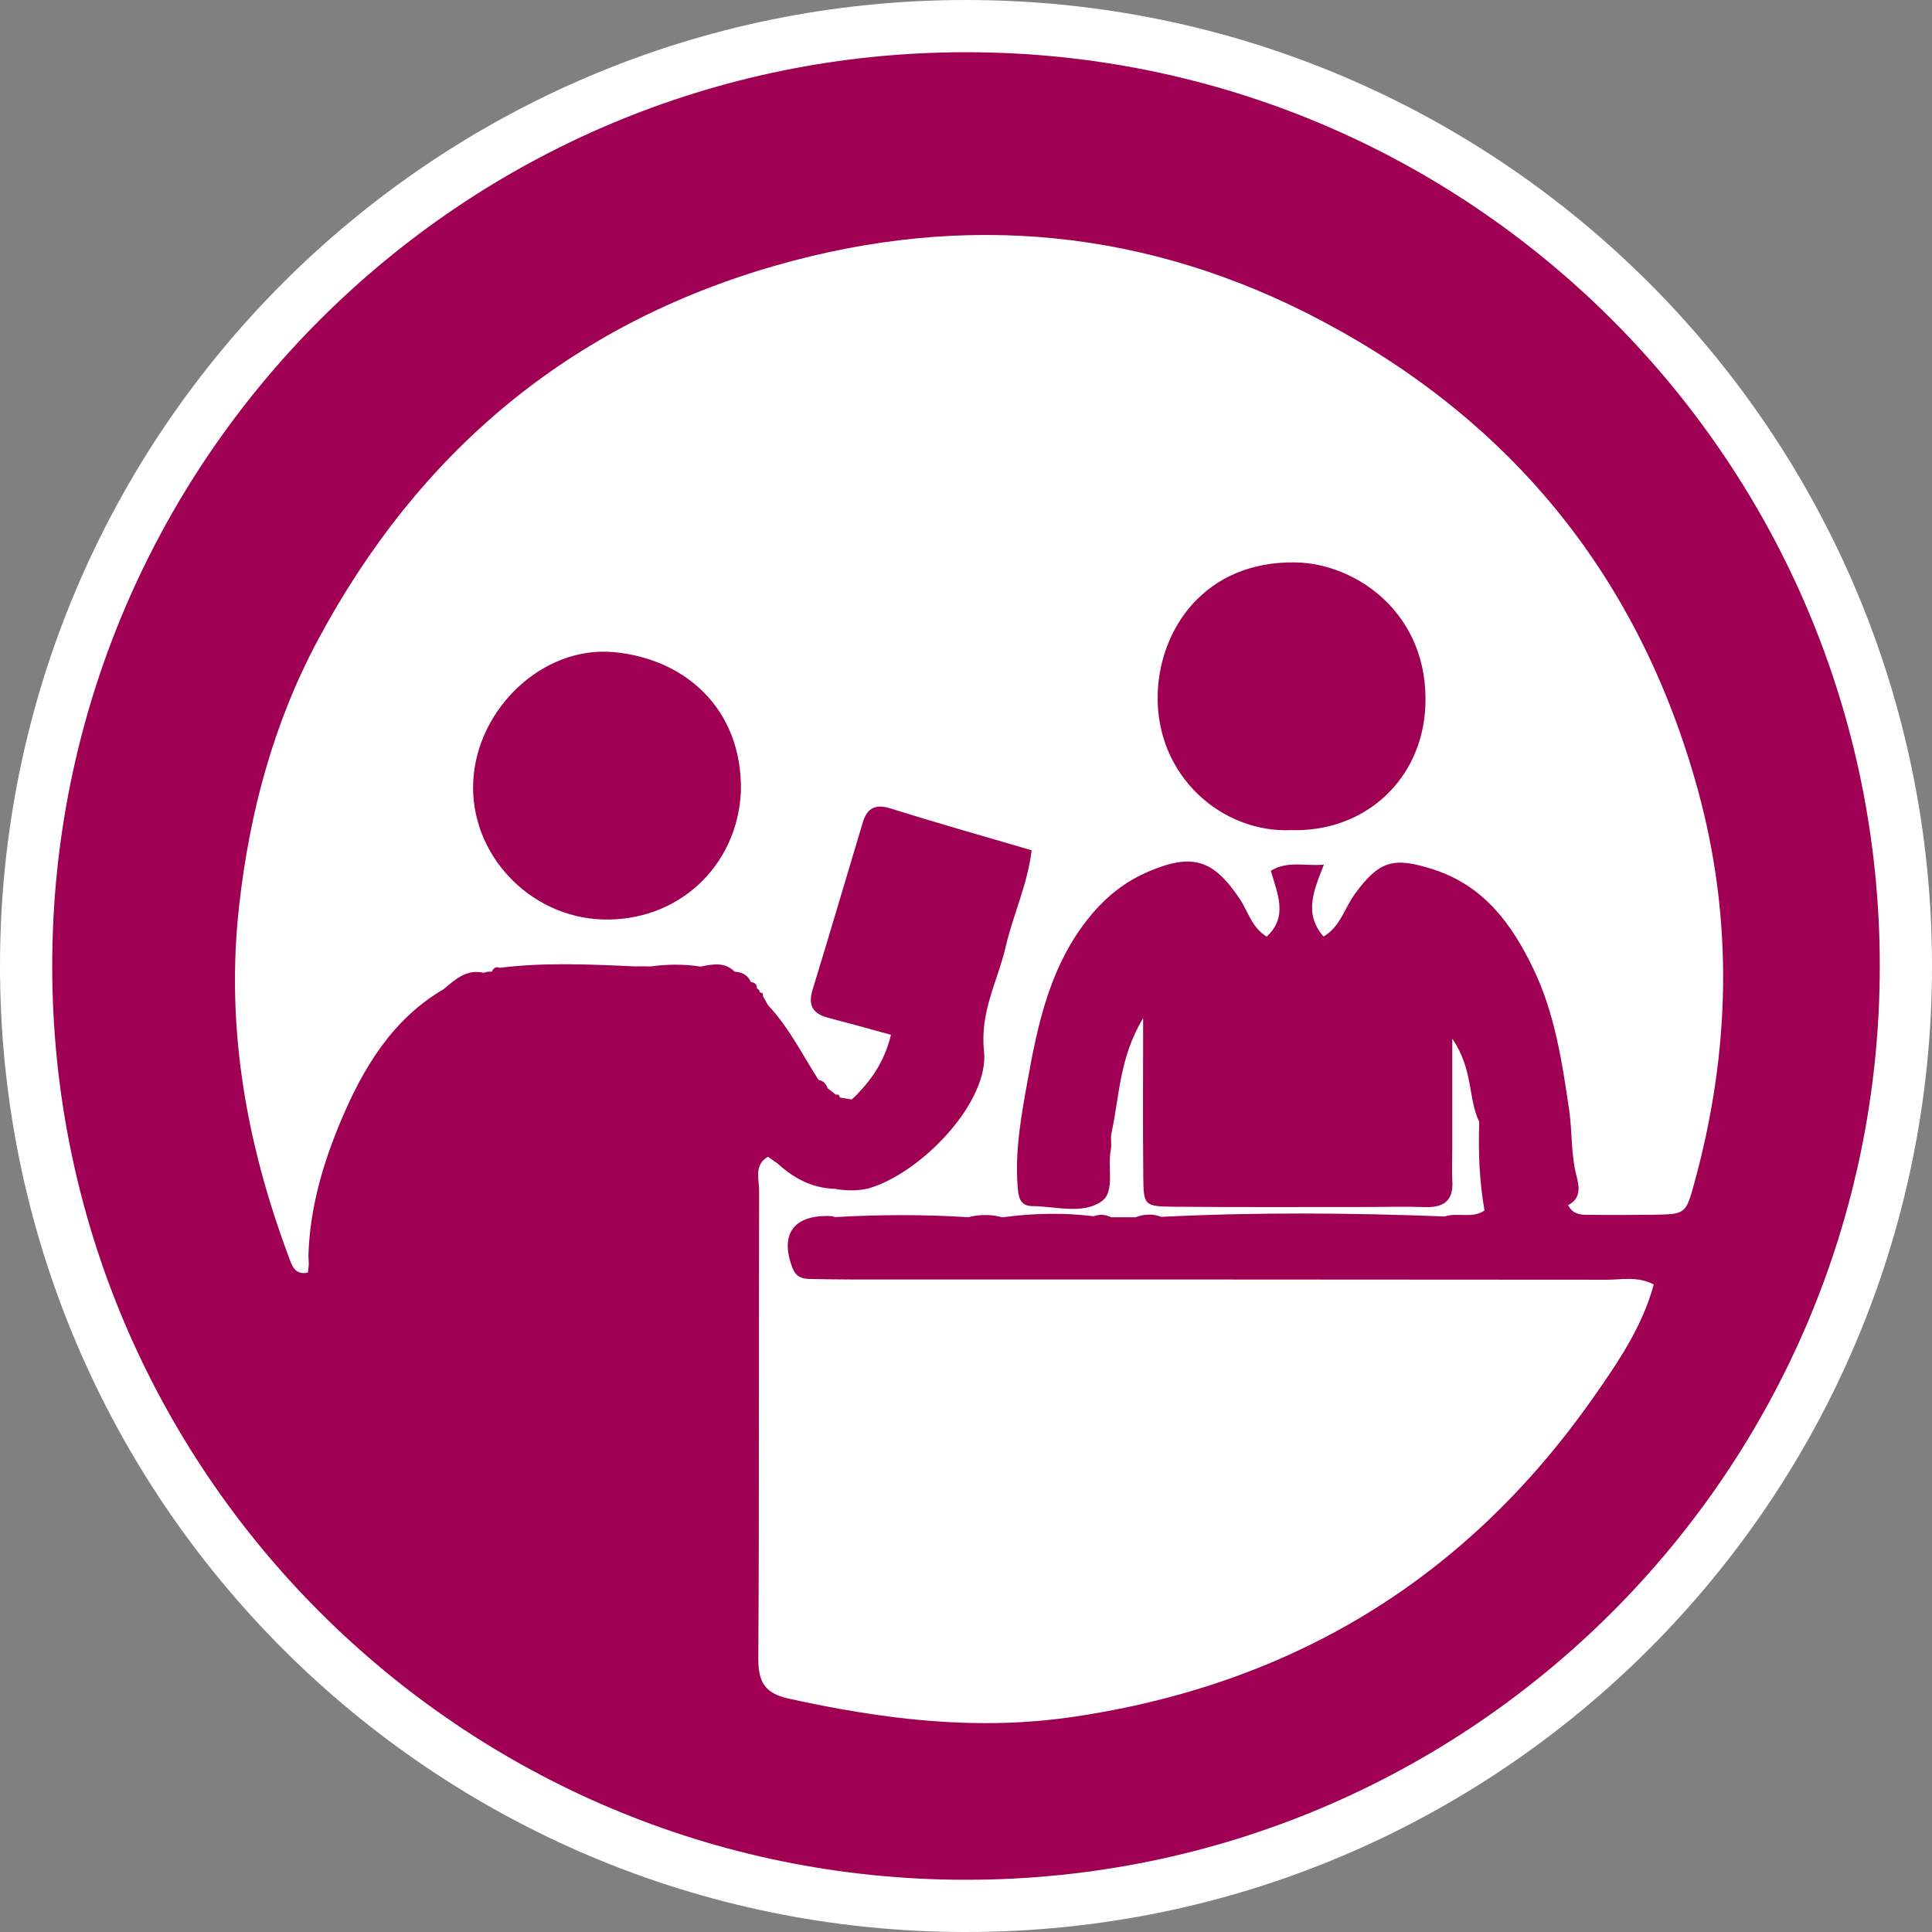
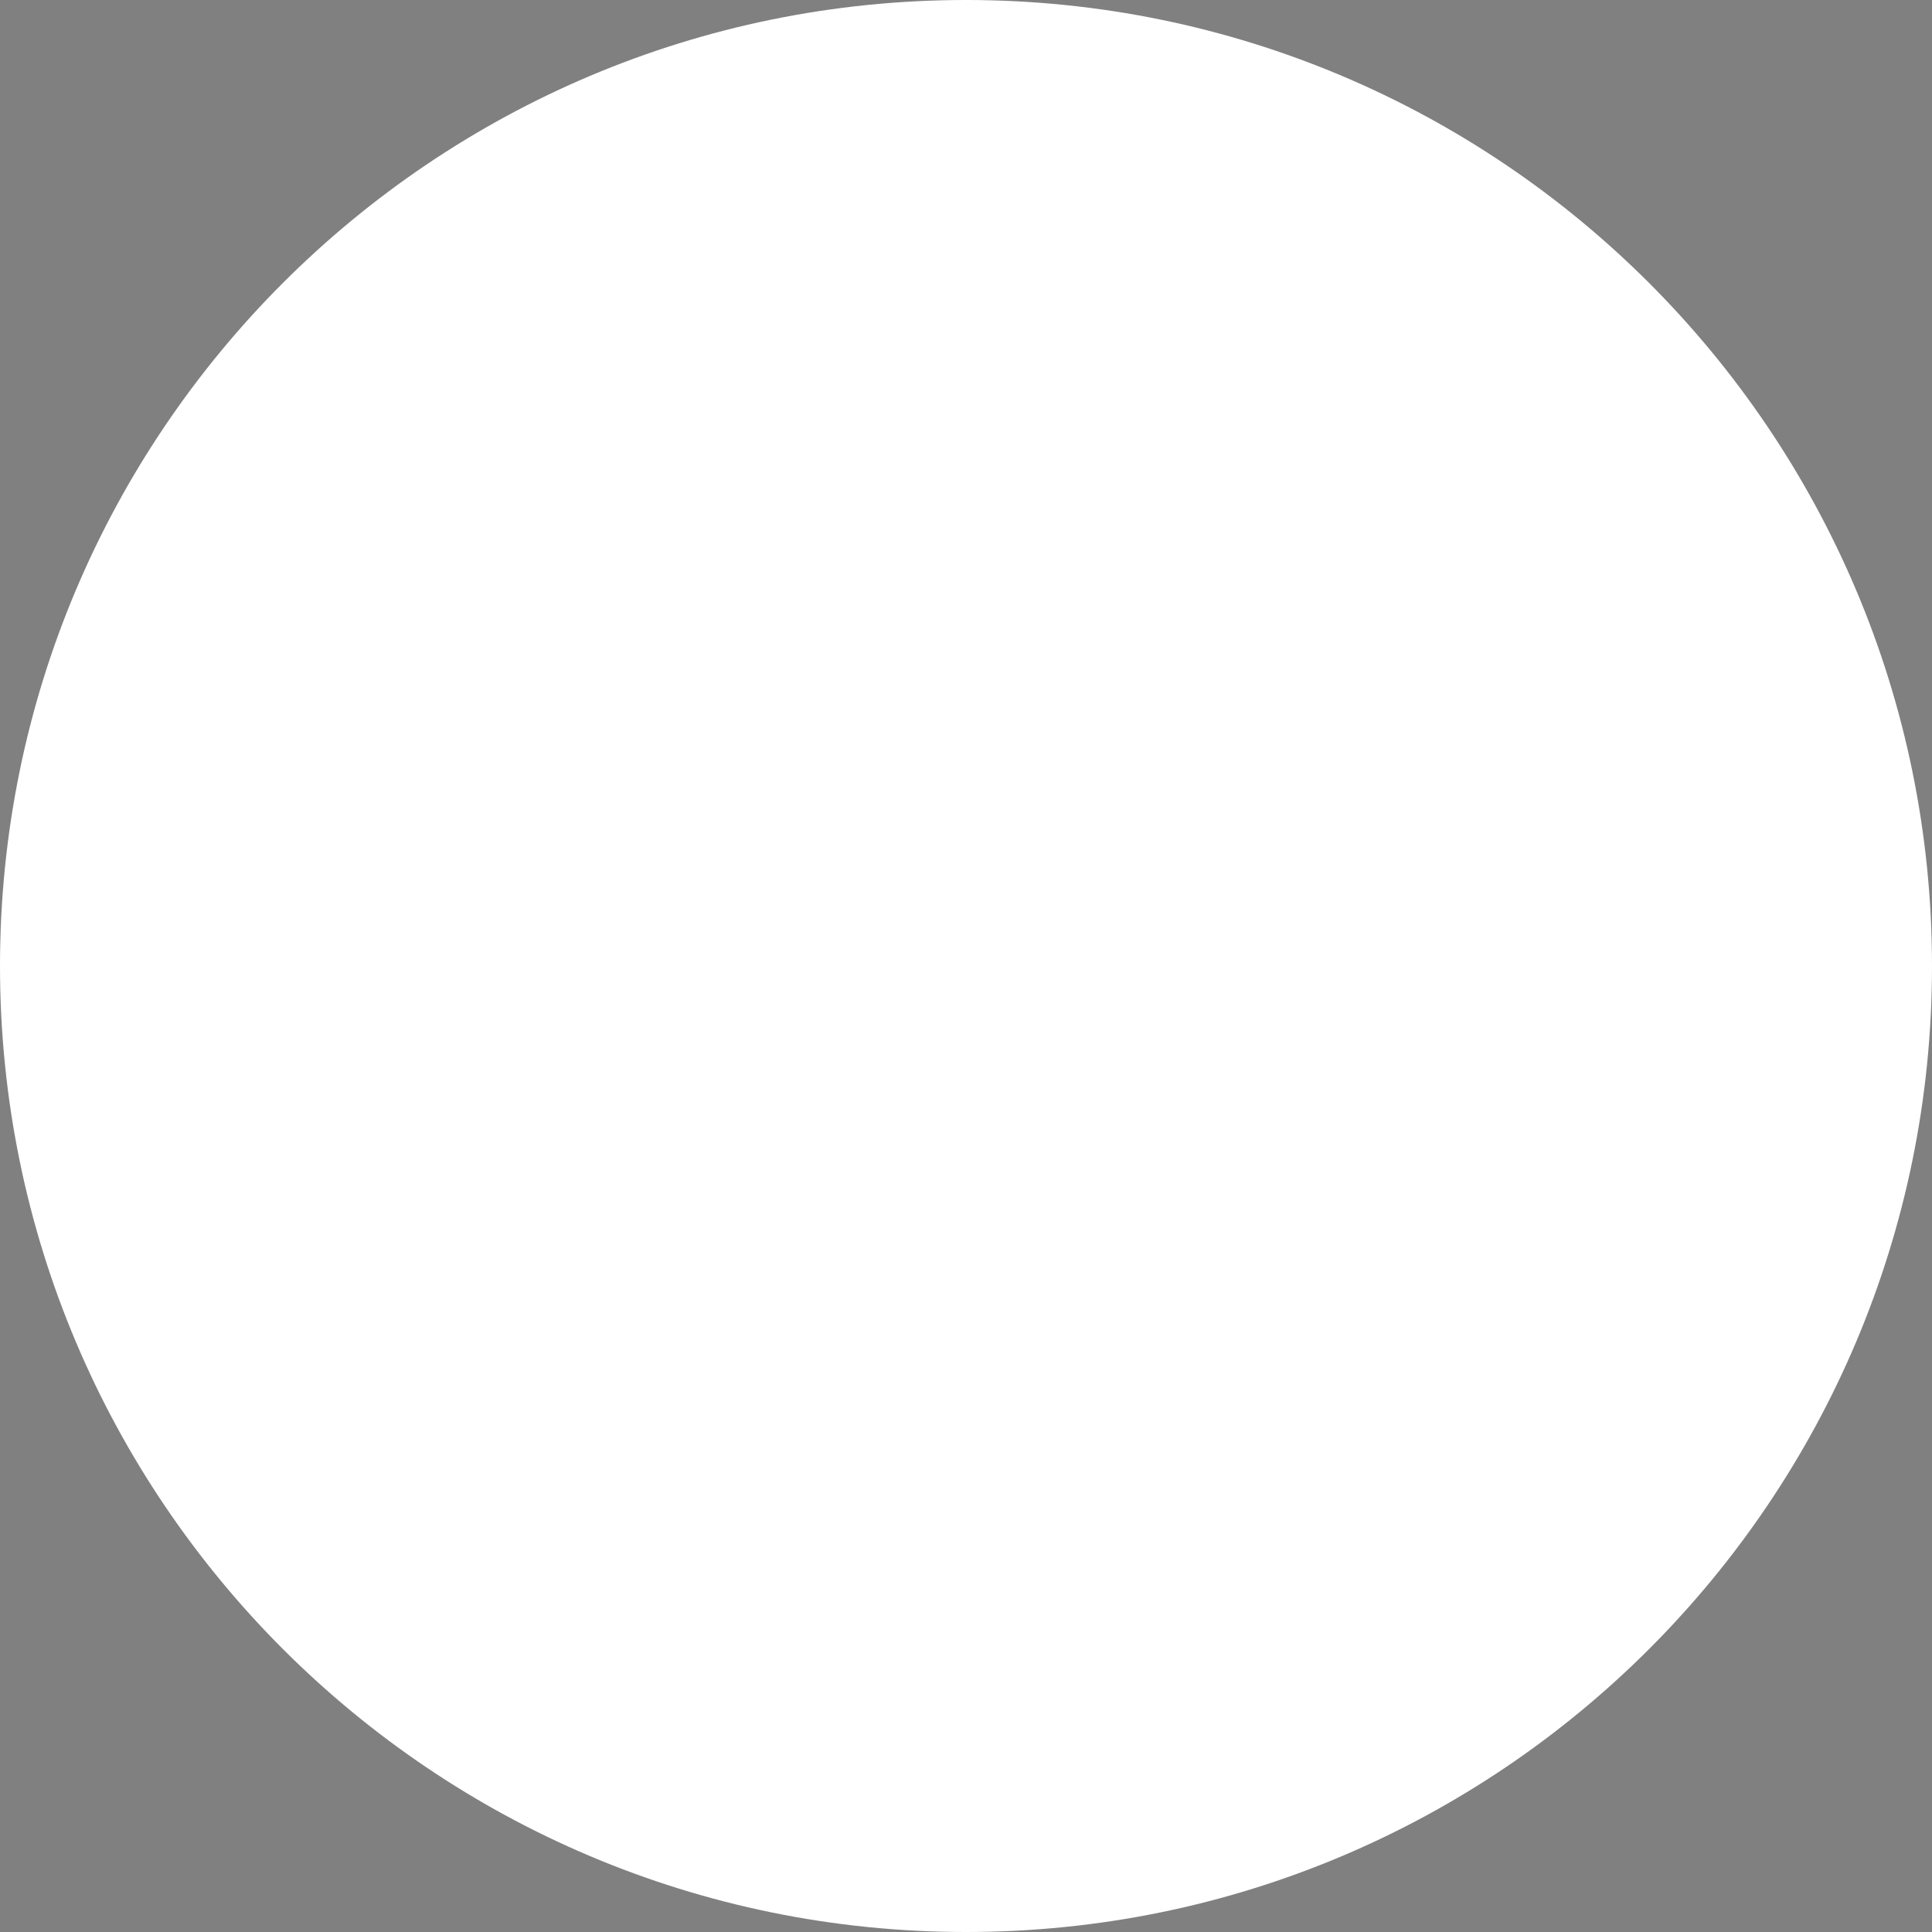
<svg xmlns="http://www.w3.org/2000/svg" width="74px" height="74px" viewBox="0 0 74 74" version="1.1">
  <rect x="0" y="0" width="74" height="74" fill="#808080" stroke="none" />
  <title>Group 3</title>
  <desc>Created with Sketch.</desc>
  <g id="Competencies-5" stroke="none" stroke-width="1" fill="none" fill-rule="evenodd">
    <g id="4a-BC1-1" transform="translate(-95, -159)" fill-rule="nonzero">
      <g id="Group-3" transform="translate(95, 159)">
        <path d="M37,74 C57.435,74 74,57.435 74,37 C74,16.565 57.435,0 37,0 C16.565,0 0,16.565 0,37 C0,57.435 16.565,74 37,74 Z" id="Oval" fill="#FFFFFF" />
-         <path d="M37,72 C17.67,72 2,56.33 2,37 C2,17.67 17.67,2 37,2 C56.33,2 72,17.67 72,37 C72,56.33 56.33,72 37,72 Z" id="Path" fill="#A00054" />
        <path d="M49.446,31.796 C52.309,31.88 54.463,29.838 54.593,27.076 C54.76,23.54 51.98,21.58 49.617,21.541 C46.155,21.485 44.404,24.09 44.342,26.599 C44.265,29.736 46.818,31.908 49.446,31.796 M28.379,30.316 C28.441,27.116 26.198,25.212 23.483,24.976 C20.788,24.742 18.275,27.134 18.127,29.912 C17.979,32.682 20.251,35.122 23.067,35.217 C25.951,35.314 28.245,33.197 28.379,30.316 M11.794,48.744 C11.273,48.851 11.175,48.453 11.047,48.107 C9.431,43.769 8.636,39.335 9.161,34.678 C9.564,31.09 10.485,27.672 12.182,24.504 C16.033,17.311 21.829,12.427 29.727,10.166 C36.974,8.092 43.998,8.773 50.643,12.298 C57.971,16.185 62.797,22.162 65.017,30.199 C66.415,35.259 66.275,40.292 64.895,45.321 C64.568,46.512 64.559,46.512 63.273,46.528 C62.526,46.536 61.779,46.541 61.033,46.531 C60.67,46.527 60.268,46.582 60.061,46.157 C60.583,45.908 60.477,45.402 60.384,45.041 C60.166,44.203 60.224,43.349 60.102,42.512 C59.833,40.674 59.553,38.825 58.742,37.13 C57.921,35.415 56.849,33.929 54.904,33.302 C53.365,32.807 52.83,32.968 51.9,34.233 C51.501,34.776 51.334,35.503 50.695,35.871 C49.922,34.988 50.327,34.087 50.708,33.119 C49.948,33.181 49.32,32.959 48.677,33.353 C48.923,34.23 49.35,35.104 48.516,35.875 C47.933,35.515 47.802,34.9 47.483,34.426 C46.476,32.925 45.677,32.666 43.999,33.379 C43.101,33.76 42.375,34.336 41.747,35.102 C40.226,36.957 39.749,39.208 39.348,41.451 C39.115,42.745 38.875,44.073 38.976,45.417 C39.006,45.809 39.037,46.194 39.547,46.197 C40.446,46.203 41.465,46.53 42.199,46.01 C42.716,45.644 42.41,44.707 42.547,44.035 C42.589,43.829 42.527,43.602 42.572,43.398 C42.88,42.004 42.866,40.517 43.785,38.999 C43.785,41.209 43.771,43.127 43.79,45.046 C43.801,46.175 43.823,46.209 44.952,46.22 C47.46,46.243 49.968,46.229 52.475,46.23 C53.17,46.23 53.864,46.207 54.557,46.234 C55.278,46.262 55.676,46.011 55.628,45.229 C55.602,44.804 55.626,44.377 55.626,43.95 C55.627,42.668 55.626,41.387 55.626,39.787 C56.44,40.969 56.22,42.065 56.658,42.97 C56.619,44.106 56.66,45.237 56.86,46.364 C56.393,46.69 55.834,46.426 55.342,46.593 C51.721,46.454 48.099,46.426 44.479,46.609 C44.148,46.48 43.819,46.504 43.493,46.624 C43.183,46.625 42.872,46.625 42.562,46.625 C42.343,46.52 42.12,46.496 41.89,46.586 C40.723,46.44 39.559,46.47 38.396,46.626 C37.959,46.508 37.523,46.511 37.086,46.622 C35.385,46.514 33.685,46.52 31.985,46.618 C31.932,46.604 31.881,46.581 31.83,46.579 C30.398,46.516 29.848,47.273 30.361,48.585 C30.475,48.876 30.692,48.98 30.978,48.986 C31.563,48.997 32.151,49.008 32.737,49.008 C42.341,49.009 51.945,49.006 61.548,49.017 C62.117,49.017 62.71,48.873 63.343,49.198 C62.905,50.815 61.973,52.179 61.041,53.509 C56.172,60.461 49.524,64.518 41.103,65.76 C37.394,66.307 33.802,65.853 30.199,65.059 C29.286,64.859 29.04,64.407 29.045,63.513 C29.082,57.544 29.06,51.574 29.076,45.605 C29.077,45.16 28.871,44.625 29.413,44.306 C29.538,44.394 29.662,44.481 29.787,44.568 C30.407,45.135 31.112,45.51 31.973,45.535 C32.4,45.611 32.826,45.621 33.252,45.523 C35.305,44.936 37.897,42.192 37.69,40.269 C37.526,38.742 38.216,37.581 38.521,36.259 C38.804,35.037 39.355,33.881 39.515,32.568 C37.686,32.03 35.899,31.528 34.132,30.971 C33.536,30.783 33.216,30.938 33.046,31.502 C32.405,33.641 31.775,35.782 31.122,37.916 C30.942,38.505 31.132,38.828 31.71,38.979 C32.509,39.188 33.305,39.411 34.126,39.635 C33.876,40.677 33.335,41.445 32.627,42.112 C32.475,42.087 32.324,42.063 32.173,42.039 C32.174,42.039 32.124,41.93 32.124,41.93 L32.008,41.924 C31.905,41.845 31.803,41.764 31.701,41.684 C31.644,41.511 31.535,41.396 31.35,41.363 C31.35,41.363 31.353,41.363 31.353,41.363 C30.729,40.393 30.217,39.349 29.416,38.499 C29.352,38.387 29.289,38.274 29.227,38.162 C29.227,38.162 29.213,38.043 29.213,38.043 L29.098,38.006 C29.092,37.935 29.056,37.886 28.992,37.859 C28.996,37.703 28.911,37.631 28.763,37.619 C28.645,37.347 28.425,37.233 28.14,37.22 C27.755,36.829 27.294,36.932 26.835,37.023 C26.205,36.925 25.572,36.928 24.941,37.015 C24.718,37.015 24.497,37.014 24.275,37.014 C22.563,36.934 20.852,36.857 19.144,37.069 C18.985,37.005 18.899,37.092 18.833,37.22 C18.729,37.208 18.629,37.222 18.532,37.26 C17.868,37.106 17.435,37.518 16.987,37.891 C15.018,39.044 13.909,40.914 13.067,42.905 C12.374,44.544 11.863,46.281 11.813,48.101 C11.818,48.21 11.823,48.319 11.828,48.427 C11.817,48.532 11.806,48.638 11.794,48.744" id="Fill-1" fill="#FFFFFF" />
      </g>
    </g>
  </g>
</svg>